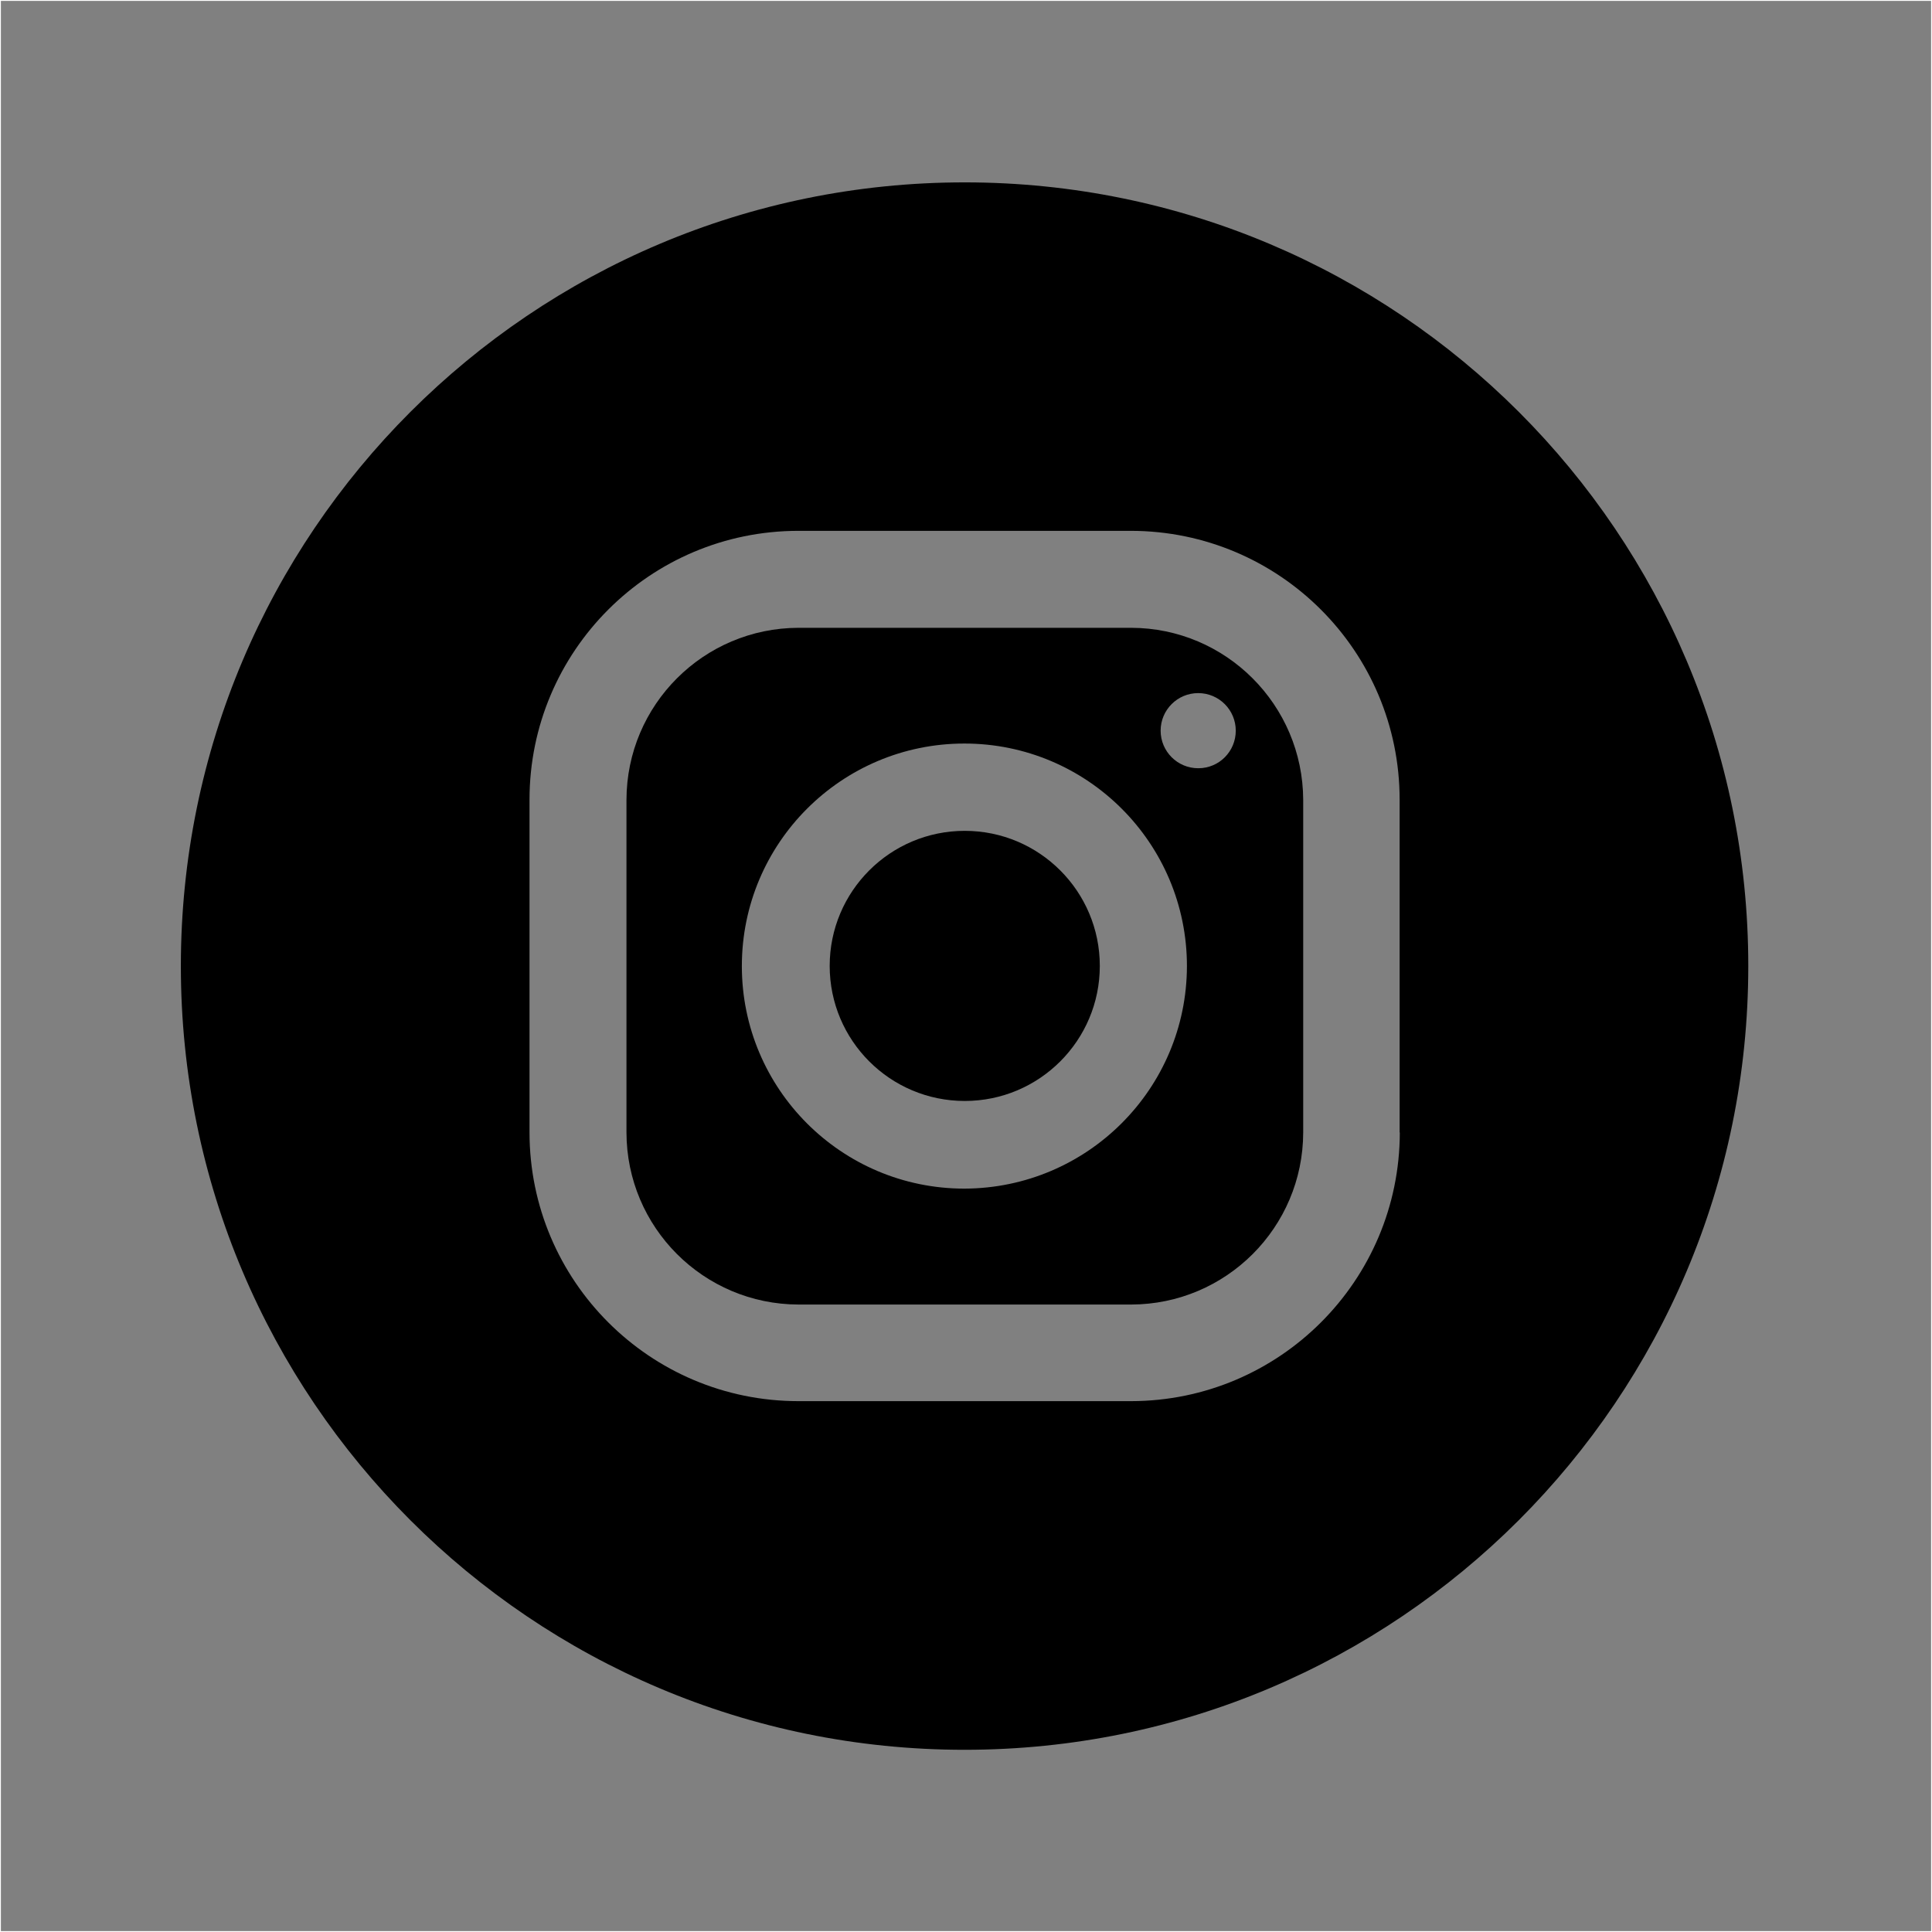
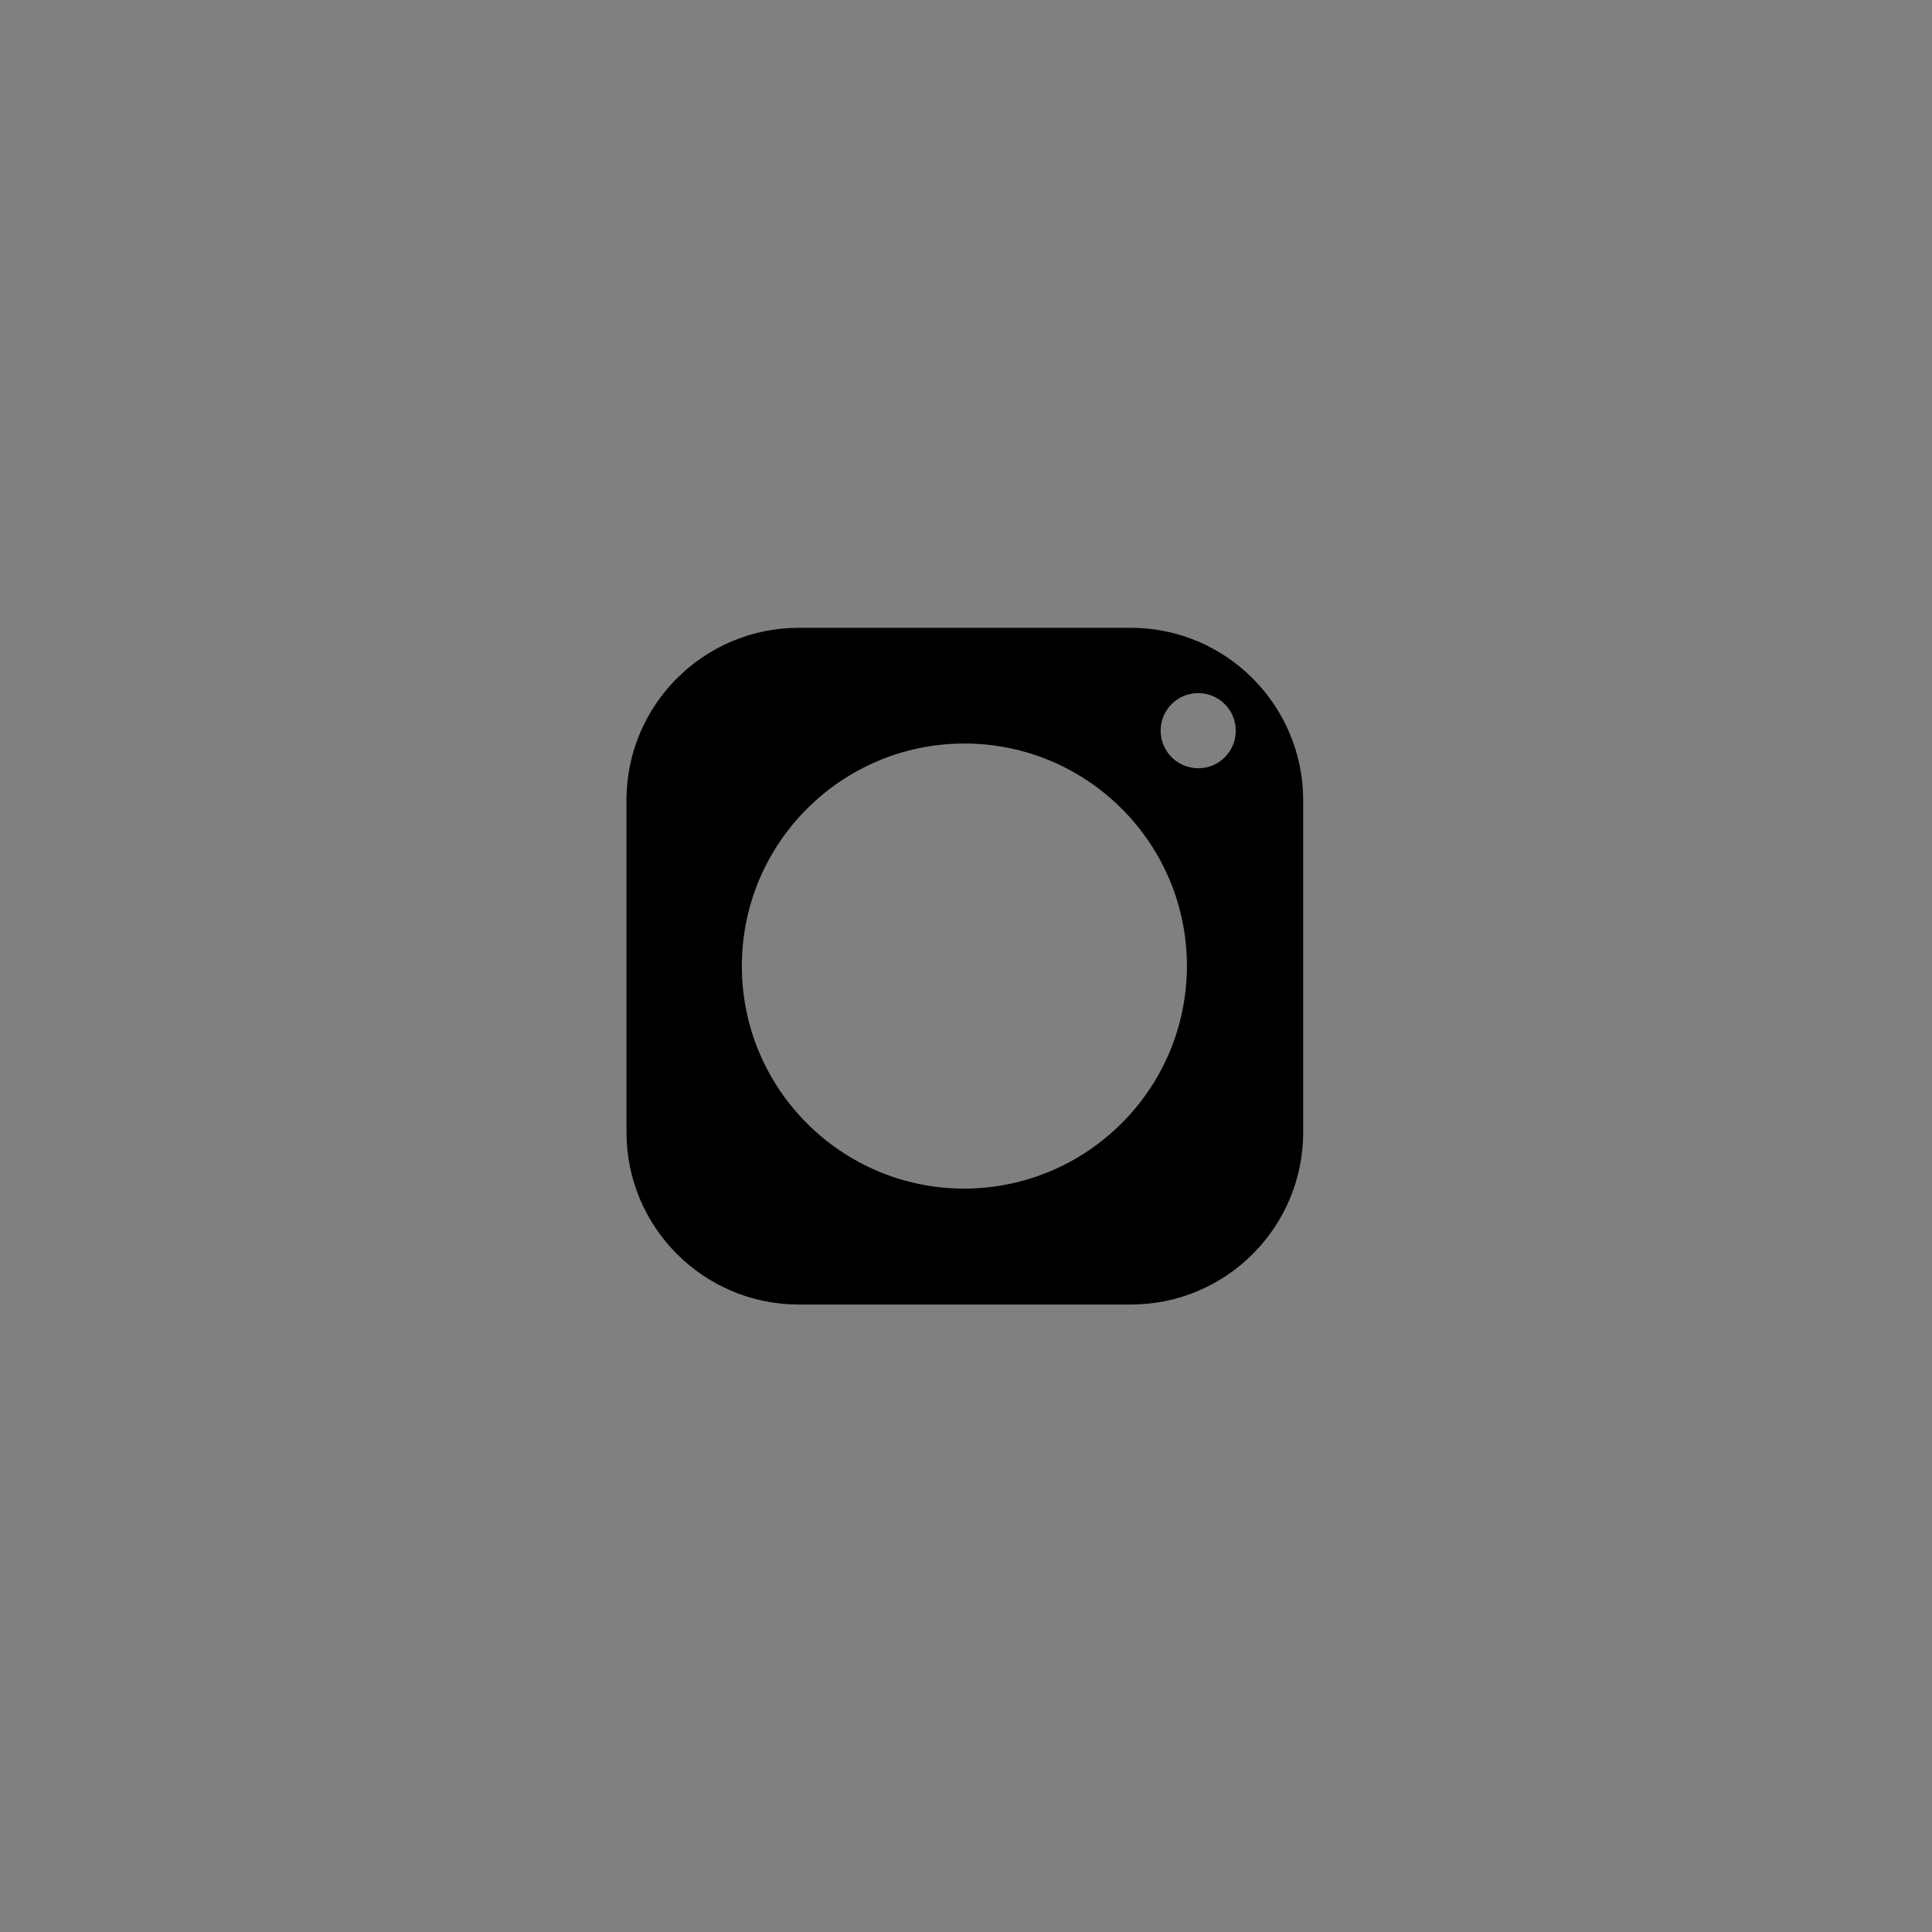
<svg xmlns="http://www.w3.org/2000/svg" version="1.1" id="Livello_1" x="0px" y="0px" viewBox="0 0 1080 1080" style="enable-background:new 0 0 1080 1080;" xml:space="preserve">
  <rect x="0" y="0" width="1080" height="1080" fill="#808080" stroke="none" />
  <style type="text/css"> .st0{fill:none;stroke:#FFFFFF;stroke-miterlimit:10;} </style>
-   <rect class="st0" width="1080" height="1080" />
  <g id="Raggruppa_5730" transform="translate(-1064 -5304.253)">
    <path id="Tracciato_21" d="M1696.3,5655.2h-185.9c-53.1,0.1-96.1,43.1-96.2,96.2v185.9c0.1,53.1,43.1,96.1,96.2,96.2h185.9 c53.1-0.1,96.1-43.1,96.2-96.2v-185.9C1792.3,5698.3,1749.3,5655.3,1696.3,5655.2z M1603.1,5968.7c-68.7,0-124.4-55.7-124.4-124.4 c0-68.7,55.7-124.4,124.4-124.4c68.7,0,124.4,55.7,124.4,124.4C1727.4,5912.9,1671.8,5968.5,1603.1,5968.7z M1733.8,5733.7 c-11.6,0-21-9.4-21-21c0-11.6,9.4-21,21-21c11.6,0,21,9.4,21,21c0,11.6-9.3,21-20.9,21C1733.9,5733.6,1733.9,5733.6,1733.8,5733.7 L1733.8,5733.7z" />
-     <circle id="Ellisse_18" cx="1603.3" cy="5844.2" r="75.5" />
-     <path id="Tracciato_22" d="M1603.2,5406.2c-241.9,0-438.1,196.1-438.1,438.1c0,241.9,196.1,438.1,438.1,438.1 c241.9,0,438.1-196.1,438.1-438.1c0,0,0,0,0,0c0.1-241.9-196-438-437.9-438.1C1603.3,5406.2,1603.2,5406.2,1603.2,5406.2z M1846.5,5937.3c-0.1,82.9-67.3,150.1-150.2,150.2h-186c-83,0-150.3-67.3-150.3-150.3v-185.9c0-83,67.3-150.3,150.3-150.3h185.9 c83,0.1,150.2,67.3,150.2,150.3V5937.3z" />
  </g>
</svg>